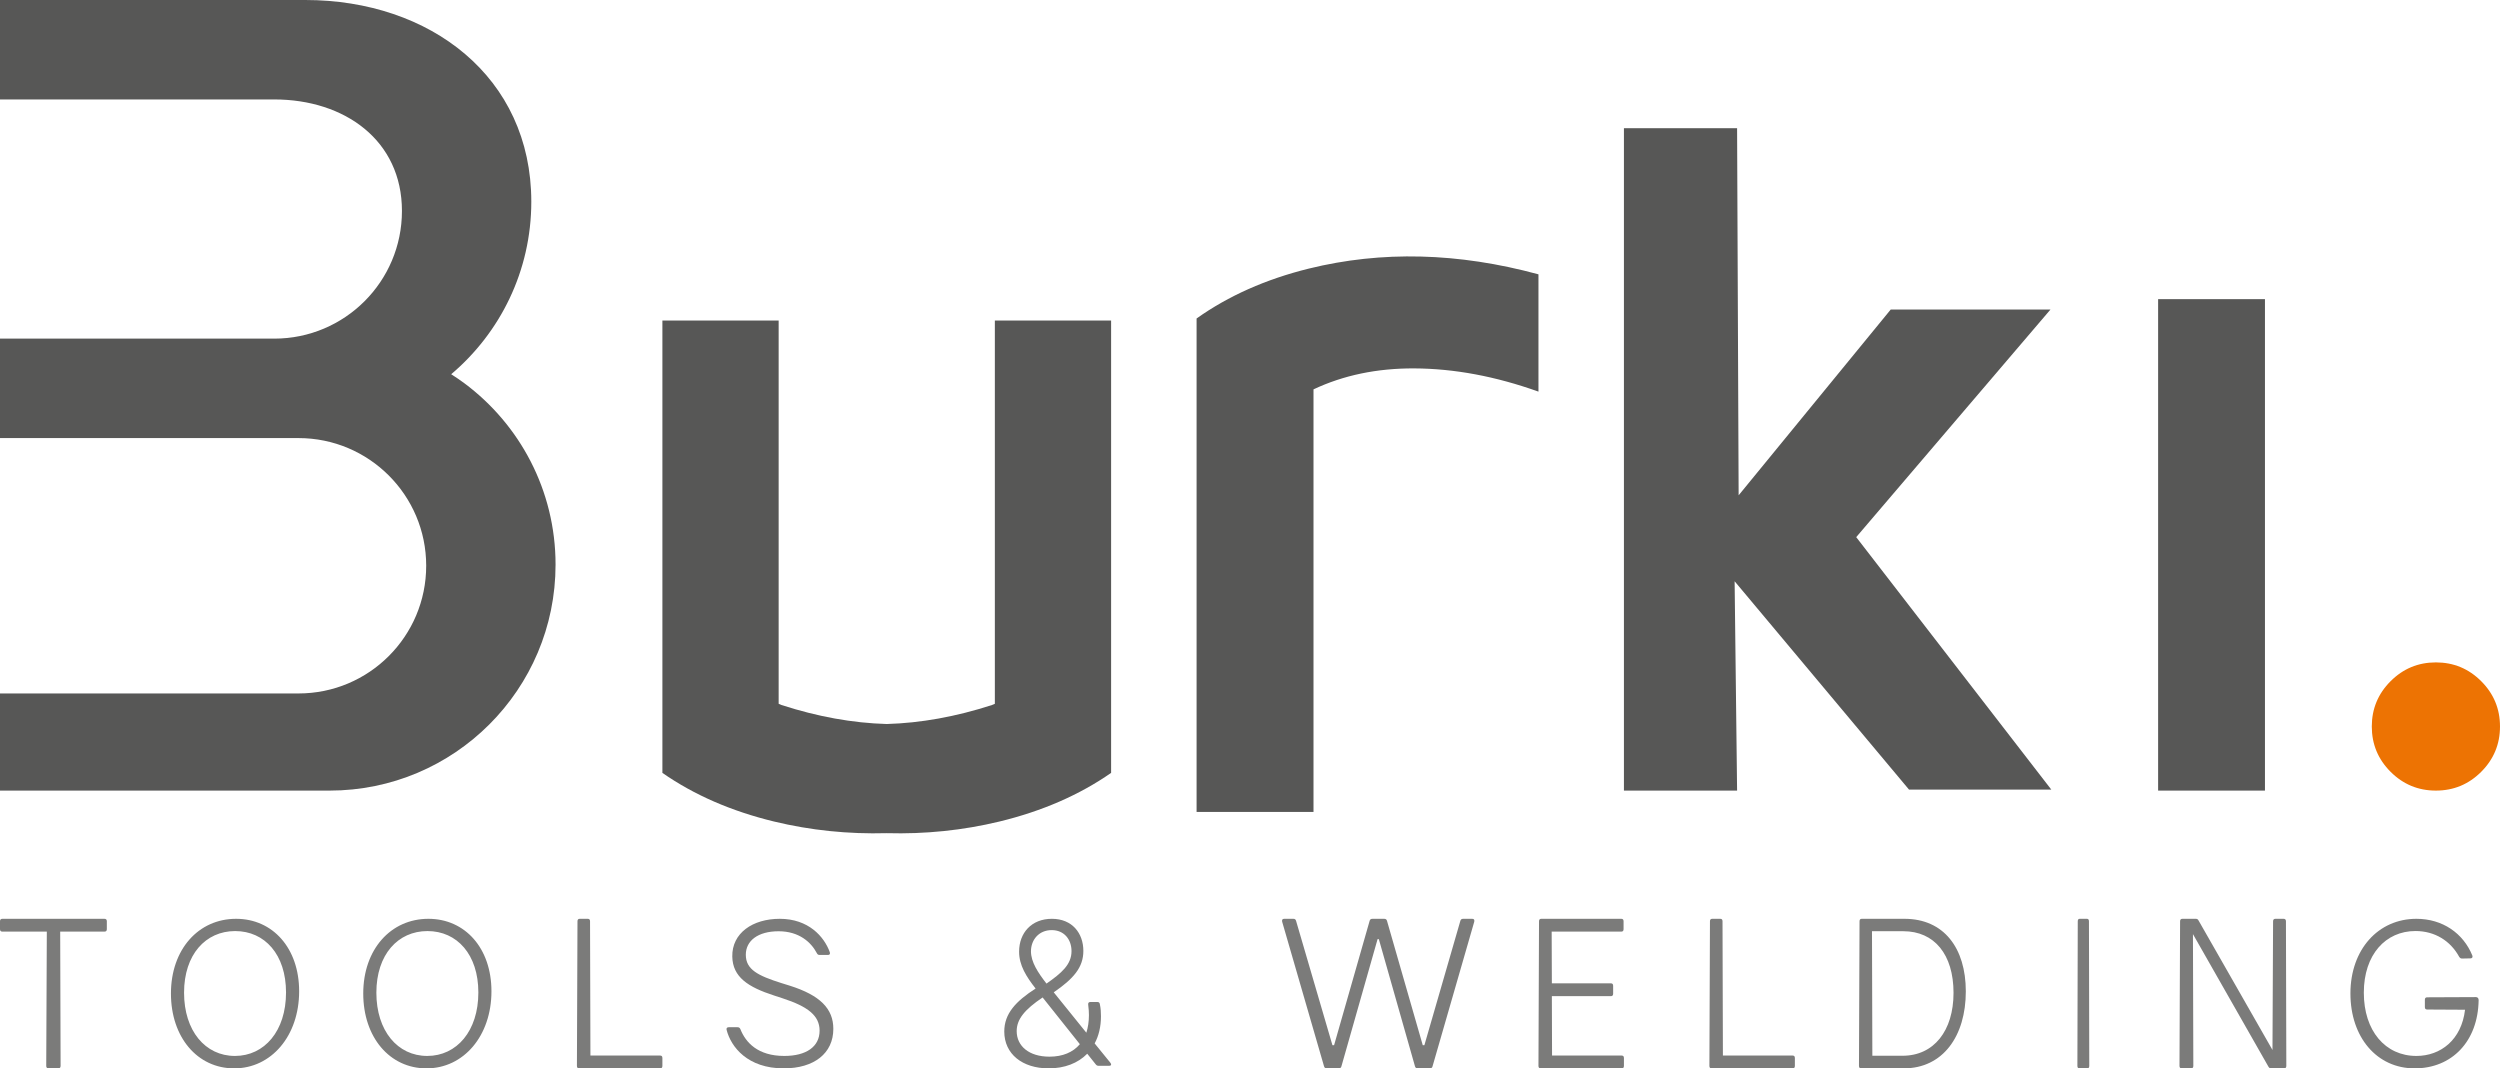
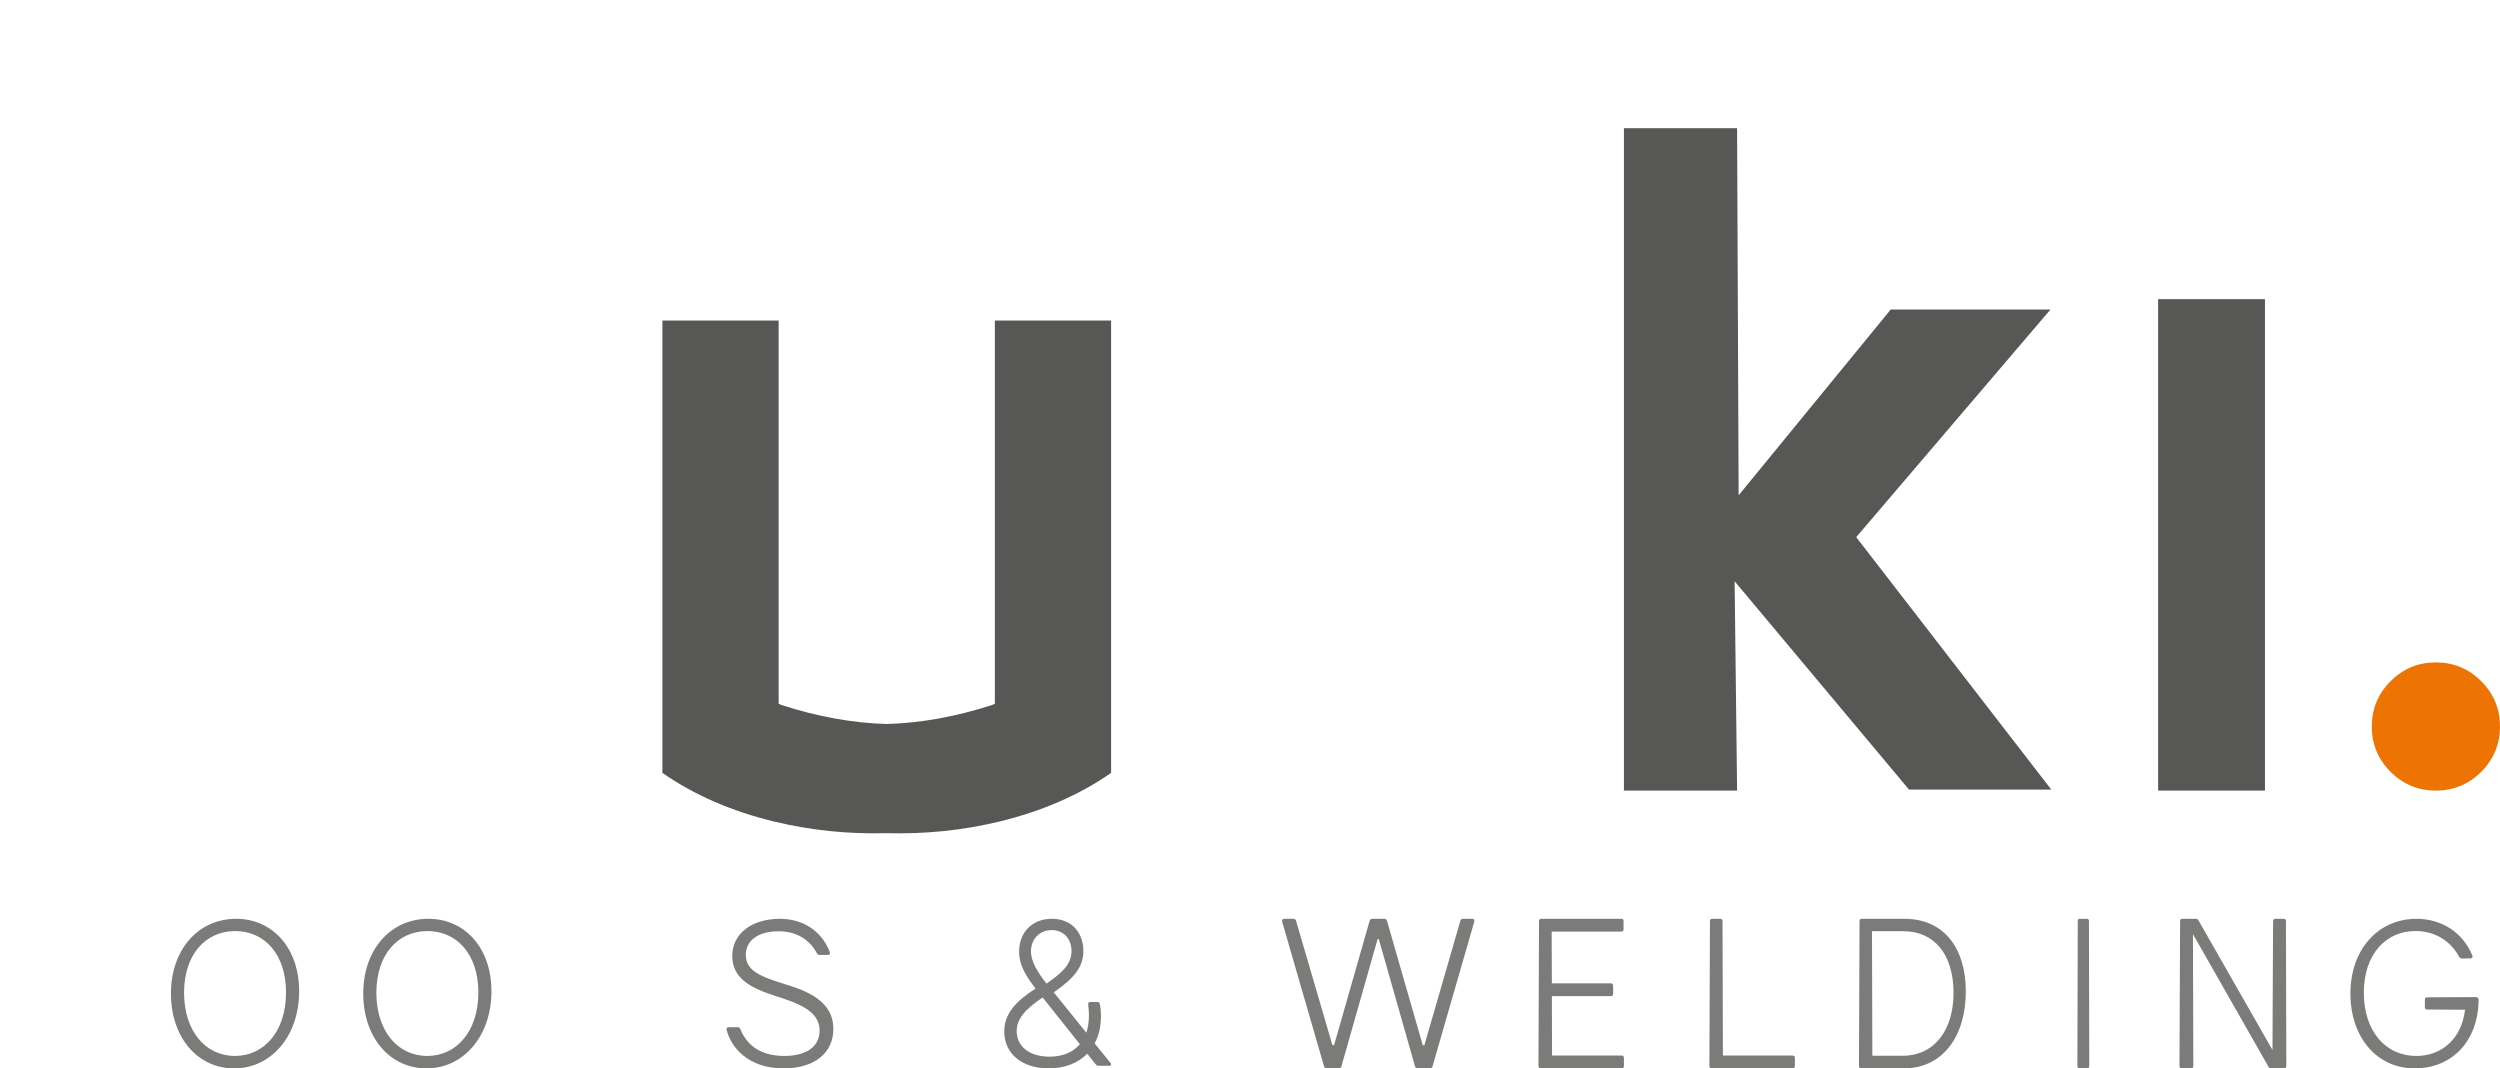
<svg xmlns="http://www.w3.org/2000/svg" width="117px" height="50px" viewBox="0 0 117 50" version="1.1">
  <title>Group 23</title>
  <desc>Created with Sketch.</desc>
  <defs />
  <g id="V2" stroke="none" stroke-width="1" fill="none" fill-rule="evenodd">
    <g id="Homepagina-V1" transform="translate(-300, -61)">
      <g id="Group-28" transform="translate(300, 36)">
        <g id="Group-23" transform="translate(0, 25)">
          <path d="M116.12,31.88 C116.707,32.466 117,33.174 117,34.001 C117,34.828 116.707,35.534 116.12,36.121 C115.533,36.708 114.827,37 113.999,37 C113.173,37 112.467,36.708 111.88,36.121 C111.293,35.534 111,34.828 111,34.001 C111,33.174 111.293,32.466 111.88,31.88 C112.467,31.293 113.173,31 113.999,31 C114.827,31 115.533,31.293 116.12,31.88" id="Fill-1" fill="#ED7303" />
          <polygon id="Fill-3" fill="#575756" points="89.341 36.952 81.18 27.203 81.296 37 76 37 76 6 81.296 6 81.368 23.18 88.486 14.486 95.962 14.486 86.871 25.138 96 36.952" />
          <polygon id="Clip-6" points="0 50 116 50 116 0 0 0" />
          <polygon id="Fill-5" fill="#575756" points="101 37 106 37 106 14 101 14" />
-           <path d="M5,43.484 C5,43.561 4.963,43.6 4.889,43.6 L2.817,43.6 L2.836,49.883 C2.836,49.961 2.799,50 2.725,50 L2.274,50 C2.201,50 2.164,49.961 2.164,49.883 L2.191,43.6 L0.11,43.6 C0.037,43.6 0,43.561 0,43.484 L0,43.116 C0,43.038 0.037,43 0.11,43 L4.889,43 C4.963,43 5,43.038 5,43.116 L5,43.484 Z" id="Fill-7" fill="#7B7B7A" />
          <path d="M8.614,46.458 C8.614,48.244 9.607,49.418 10.995,49.418 C12.376,49.418 13.386,48.252 13.386,46.448 C13.386,44.672 12.393,43.574 11.005,43.574 C9.624,43.574 8.614,44.672 8.614,46.458 M14,46.392 C14,48.478 12.7,50 10.96,50 C9.236,50 8,48.544 8,46.496 C8,44.428 9.29,43 11.049,43 C12.764,43 14,44.372 14,46.392" id="Fill-8" fill="#7B7B7A" />
          <path d="M17.614,46.458 C17.614,48.244 18.607,49.418 19.995,49.418 C21.376,49.418 22.387,48.252 22.387,46.448 C22.387,44.672 21.393,43.574 20.005,43.574 C18.624,43.574 17.614,44.672 17.614,46.458 M23,46.392 C23,48.478 21.7,50 19.96,50 C18.236,50 17,48.544 17,46.496 C17,44.428 18.29,43 20.049,43 C21.764,43 23,44.372 23,46.392" id="Fill-9" fill="#7B7B7A" />
-           <path d="M30.897,49.4 C30.965,49.4 31,49.439 31,49.516 L31,49.884 C31,49.961 30.965,50 30.897,50 L27.103,50 C27.034,50 27,49.961 27,49.884 L27.026,43.116 C27.026,43.038 27.061,43 27.129,43 L27.511,43 C27.579,43 27.614,43.038 27.614,43.116 L27.632,49.4 L30.897,49.4 Z" id="Fill-10" fill="#7B7B7A" />
          <path d="M38.834,44.56 C38.862,44.644 38.825,44.692 38.752,44.692 L38.357,44.692 C38.293,44.692 38.256,44.664 38.228,44.607 C37.962,44.1 37.402,43.583 36.438,43.583 C35.474,43.583 34.904,44.025 34.904,44.682 C34.904,45.378 35.474,45.66 36.566,46.007 L36.962,46.13 C38.385,46.58 39,47.21 39,48.15 C39,49.296 38.1,50 36.677,50 C34.987,50 34.206,48.995 34.005,48.196 C33.986,48.122 34.023,48.074 34.105,48.074 L34.519,48.074 C34.583,48.074 34.619,48.102 34.648,48.159 C34.895,48.788 35.465,49.418 36.704,49.418 C37.732,49.418 38.357,48.986 38.357,48.234 C38.357,47.53 37.806,47.106 36.63,46.722 L36.227,46.59 C35.006,46.195 34.289,45.726 34.271,44.766 C34.252,43.668 35.226,43 36.493,43 C37.834,43 38.568,43.828 38.834,44.56" id="Fill-11" fill="#7B7B7A" />
          <path d="M48.249,44.521 C48.249,45.022 48.579,45.522 48.976,46.032 C49.679,45.541 50.147,45.142 50.147,44.512 C50.147,43.974 49.808,43.529 49.219,43.529 C48.621,43.529 48.249,43.984 48.249,44.521 Z M50.537,48.868 L48.795,46.681 C47.954,47.247 47.581,47.701 47.581,48.256 C47.581,48.952 48.153,49.452 49.116,49.452 C49.73,49.452 50.216,49.249 50.537,48.868 Z M51.413,49.88 C51.361,49.88 51.317,49.86 51.283,49.815 L50.883,49.314 C50.45,49.758 49.817,50 49.081,50 C47.841,50 47,49.323 47,48.276 C47,47.431 47.546,46.857 48.466,46.263 C48.031,45.707 47.694,45.178 47.694,44.539 C47.694,43.659 48.275,43 49.228,43 C50.182,43 50.701,43.677 50.701,44.503 C50.701,45.281 50.234,45.809 49.315,46.44 L50.841,48.331 C50.918,48.09 50.962,47.812 50.962,47.506 C50.962,47.386 50.953,47.21 50.927,47.015 C50.918,46.94 50.953,46.894 51.023,46.894 L51.361,46.894 C51.42,46.894 51.464,46.922 51.473,46.996 C51.516,47.191 51.525,47.376 51.525,47.562 C51.525,48.053 51.42,48.479 51.23,48.832 L51.968,49.74 C52.027,49.815 52.001,49.88 51.915,49.88 L51.413,49.88 Z" id="Fill-12" fill="#7B7B7A" />
          <path d="M68.899,43 C68.985,43 69.013,43.048 68.995,43.136 L67.043,49.903 C67.025,49.971 66.986,50 66.91,50 L66.355,50 C66.279,50 66.241,49.971 66.221,49.903 L64.529,43.95 L64.471,43.95 L62.779,49.903 C62.76,49.971 62.722,50 62.645,50 L62.1,50 C62.024,50 61.985,49.971 61.965,49.903 L60.005,43.136 C59.987,43.048 60.015,43 60.101,43 L60.532,43 C60.599,43 60.636,43.029 60.656,43.097 L62.358,48.916 L62.435,48.916 L64.098,43.097 C64.118,43.029 64.157,43 64.232,43 L64.778,43 C64.853,43 64.892,43.029 64.912,43.097 L66.585,48.916 L66.661,48.916 L68.344,43.097 C68.364,43.029 68.402,43 68.478,43 L68.899,43 Z" id="Fill-13" fill="#7B7B7A" />
          <path d="M75.896,49.4 C75.965,49.4 76,49.439 76,49.516 L76,49.884 C76,49.961 75.965,50 75.896,50 L72.104,50 C72.035,50 72,49.961 72,49.884 L72.026,43.116 C72.026,43.038 72.061,43 72.13,43 L75.879,43 C75.948,43 75.983,43.038 75.983,43.116 L75.983,43.483 C75.983,43.561 75.948,43.6 75.879,43.6 L72.618,43.6 L72.627,46.02 L75.391,46.02 C75.46,46.02 75.495,46.059 75.495,46.136 L75.495,46.504 C75.495,46.582 75.46,46.62 75.391,46.62 L72.627,46.62 L72.636,49.4 L75.896,49.4 Z" id="Fill-14" fill="#7B7B7A" />
          <path d="M83.897,49.4 C83.966,49.4 84,49.439 84,49.516 L84,49.884 C84,49.961 83.966,50 83.897,50 L80.103,50 C80.034,50 80,49.961 80,49.884 L80.026,43.116 C80.026,43.038 80.061,43 80.129,43 L80.511,43 C80.58,43 80.614,43.038 80.614,43.116 L80.632,49.4 L83.897,49.4 Z" id="Fill-15" fill="#7B7B7A" />
          <path d="M89.041,49.409 C90.507,49.409 91.425,48.237 91.425,46.466 C91.425,44.665 90.525,43.581 89.076,43.581 L87.609,43.581 L87.626,49.409 L89.041,49.409 Z M89.127,43 C90.971,43 92,44.365 92,46.398 C92,48.48 90.936,50 89.092,50 L87.102,50 C87.035,50 87,49.961 87,49.883 L87.026,43.116 C87.026,43.039 87.06,43 87.129,43 L89.127,43 Z" id="Fill-16" fill="#7B7B7A" />
          <path d="M97.778,49.884 C97.778,49.961 97.746,50 97.684,50 L97.316,50 C97.254,50 97.222,49.961 97.222,49.884 L97.239,43.117 C97.239,43.039 97.269,43 97.331,43 L97.669,43 C97.731,43 97.763,43.039 97.763,43.117 L97.778,49.884 Z" id="Fill-17" fill="#7B7B7A" />
          <path d="M107,49.884 C107,49.961 106.964,50 106.891,50 L106.29,50 C106.235,50 106.2,49.981 106.164,49.923 L102.63,43.717 L102.648,49.884 C102.648,49.961 102.612,50 102.541,50 L102.109,50 C102.036,50 102,49.961 102,49.884 L102.028,43.117 C102.028,43.039 102.063,43 102.135,43 L102.765,43 C102.819,43 102.863,43.02 102.891,43.078 L106.352,49.139 L106.38,43.117 C106.38,43.039 106.415,43 106.487,43 L106.874,43 C106.946,43 106.982,43.039 106.982,43.117 L107,49.884 Z" id="Fill-18" fill="#7B7B7A" />
          <path d="M115.871,46.664 C115.953,46.664 116,46.72 116,46.805 C115.972,48.74 114.747,50 113.005,50 C111.235,50 110,48.544 110,46.496 C110,44.428 111.308,43 113.087,43 C114.313,43 115.281,43.676 115.706,44.72 C115.733,44.804 115.696,44.852 115.613,44.852 L115.225,44.86 C115.161,44.86 115.124,44.832 115.088,44.776 C114.682,44.034 113.954,43.572 113.042,43.572 C111.65,43.572 110.627,44.672 110.627,46.458 C110.627,48.244 111.632,49.418 113.087,49.418 C114.221,49.418 115.198,48.666 115.364,47.256 L113.594,47.246 C113.521,47.246 113.484,47.21 113.484,47.134 L113.484,46.786 C113.484,46.712 113.521,46.674 113.594,46.674 L115.871,46.664 Z" id="Fill-19" fill="#7B7B7A" />
-           <path d="M61.472,18.222 C62.876,17.56 64.448,17.233 66.183,17.241 C68.057,17.249 69.995,17.611 72,18.328 L72,12.839 C68.245,11.819 64.662,11.729 61.253,12.57 C59.241,13.068 57.49,13.846 56,14.905 L56,38 L61.472,38 L61.472,18.222 Z" id="Fill-20" fill="#575756" />
          <path d="M46.559,15 L46.559,32.938 C46.514,32.959 46.468,32.976 46.424,32.995 C44.735,33.542 43.094,33.838 41.499,33.884 C39.905,33.838 38.264,33.542 36.575,32.995 C36.53,32.976 36.484,32.959 36.441,32.938 L36.441,15 L31,15 L31,36.171 C32.481,37.202 34.222,37.961 36.223,38.447 C37.938,38.861 39.697,39.042 41.499,38.992 C43.302,39.042 45.061,38.861 46.777,38.447 C48.777,37.961 50.519,37.202 52,36.171 L52,15 L46.559,15 Z" id="Fill-21" fill="#575756" />
-           <path d="M21.727,17.932 C21.529,17.786 21.325,17.647 21.116,17.514 C23.408,15.574 24.865,12.678 24.865,9.44 C24.865,3.599 20.129,0 14.288,0 L0,0 L0,4.654 L12.835,4.654 C16.135,4.654 18.811,6.572 18.811,9.873 C18.811,13.173 16.135,15.848 12.835,15.848 L0,15.848 L0,20.016 L0,20.502 L13.969,20.502 C17.27,20.502 19.946,23.178 19.946,26.477 C19.946,29.779 17.27,32.454 13.969,32.454 L0,32.454 L0,37 L15.422,37 C21.264,37 26,32.265 26,26.424 C26,22.946 24.32,19.86 21.727,17.932" id="Fill-22" fill="#575756" />
        </g>
      </g>
    </g>
  </g>
</svg>